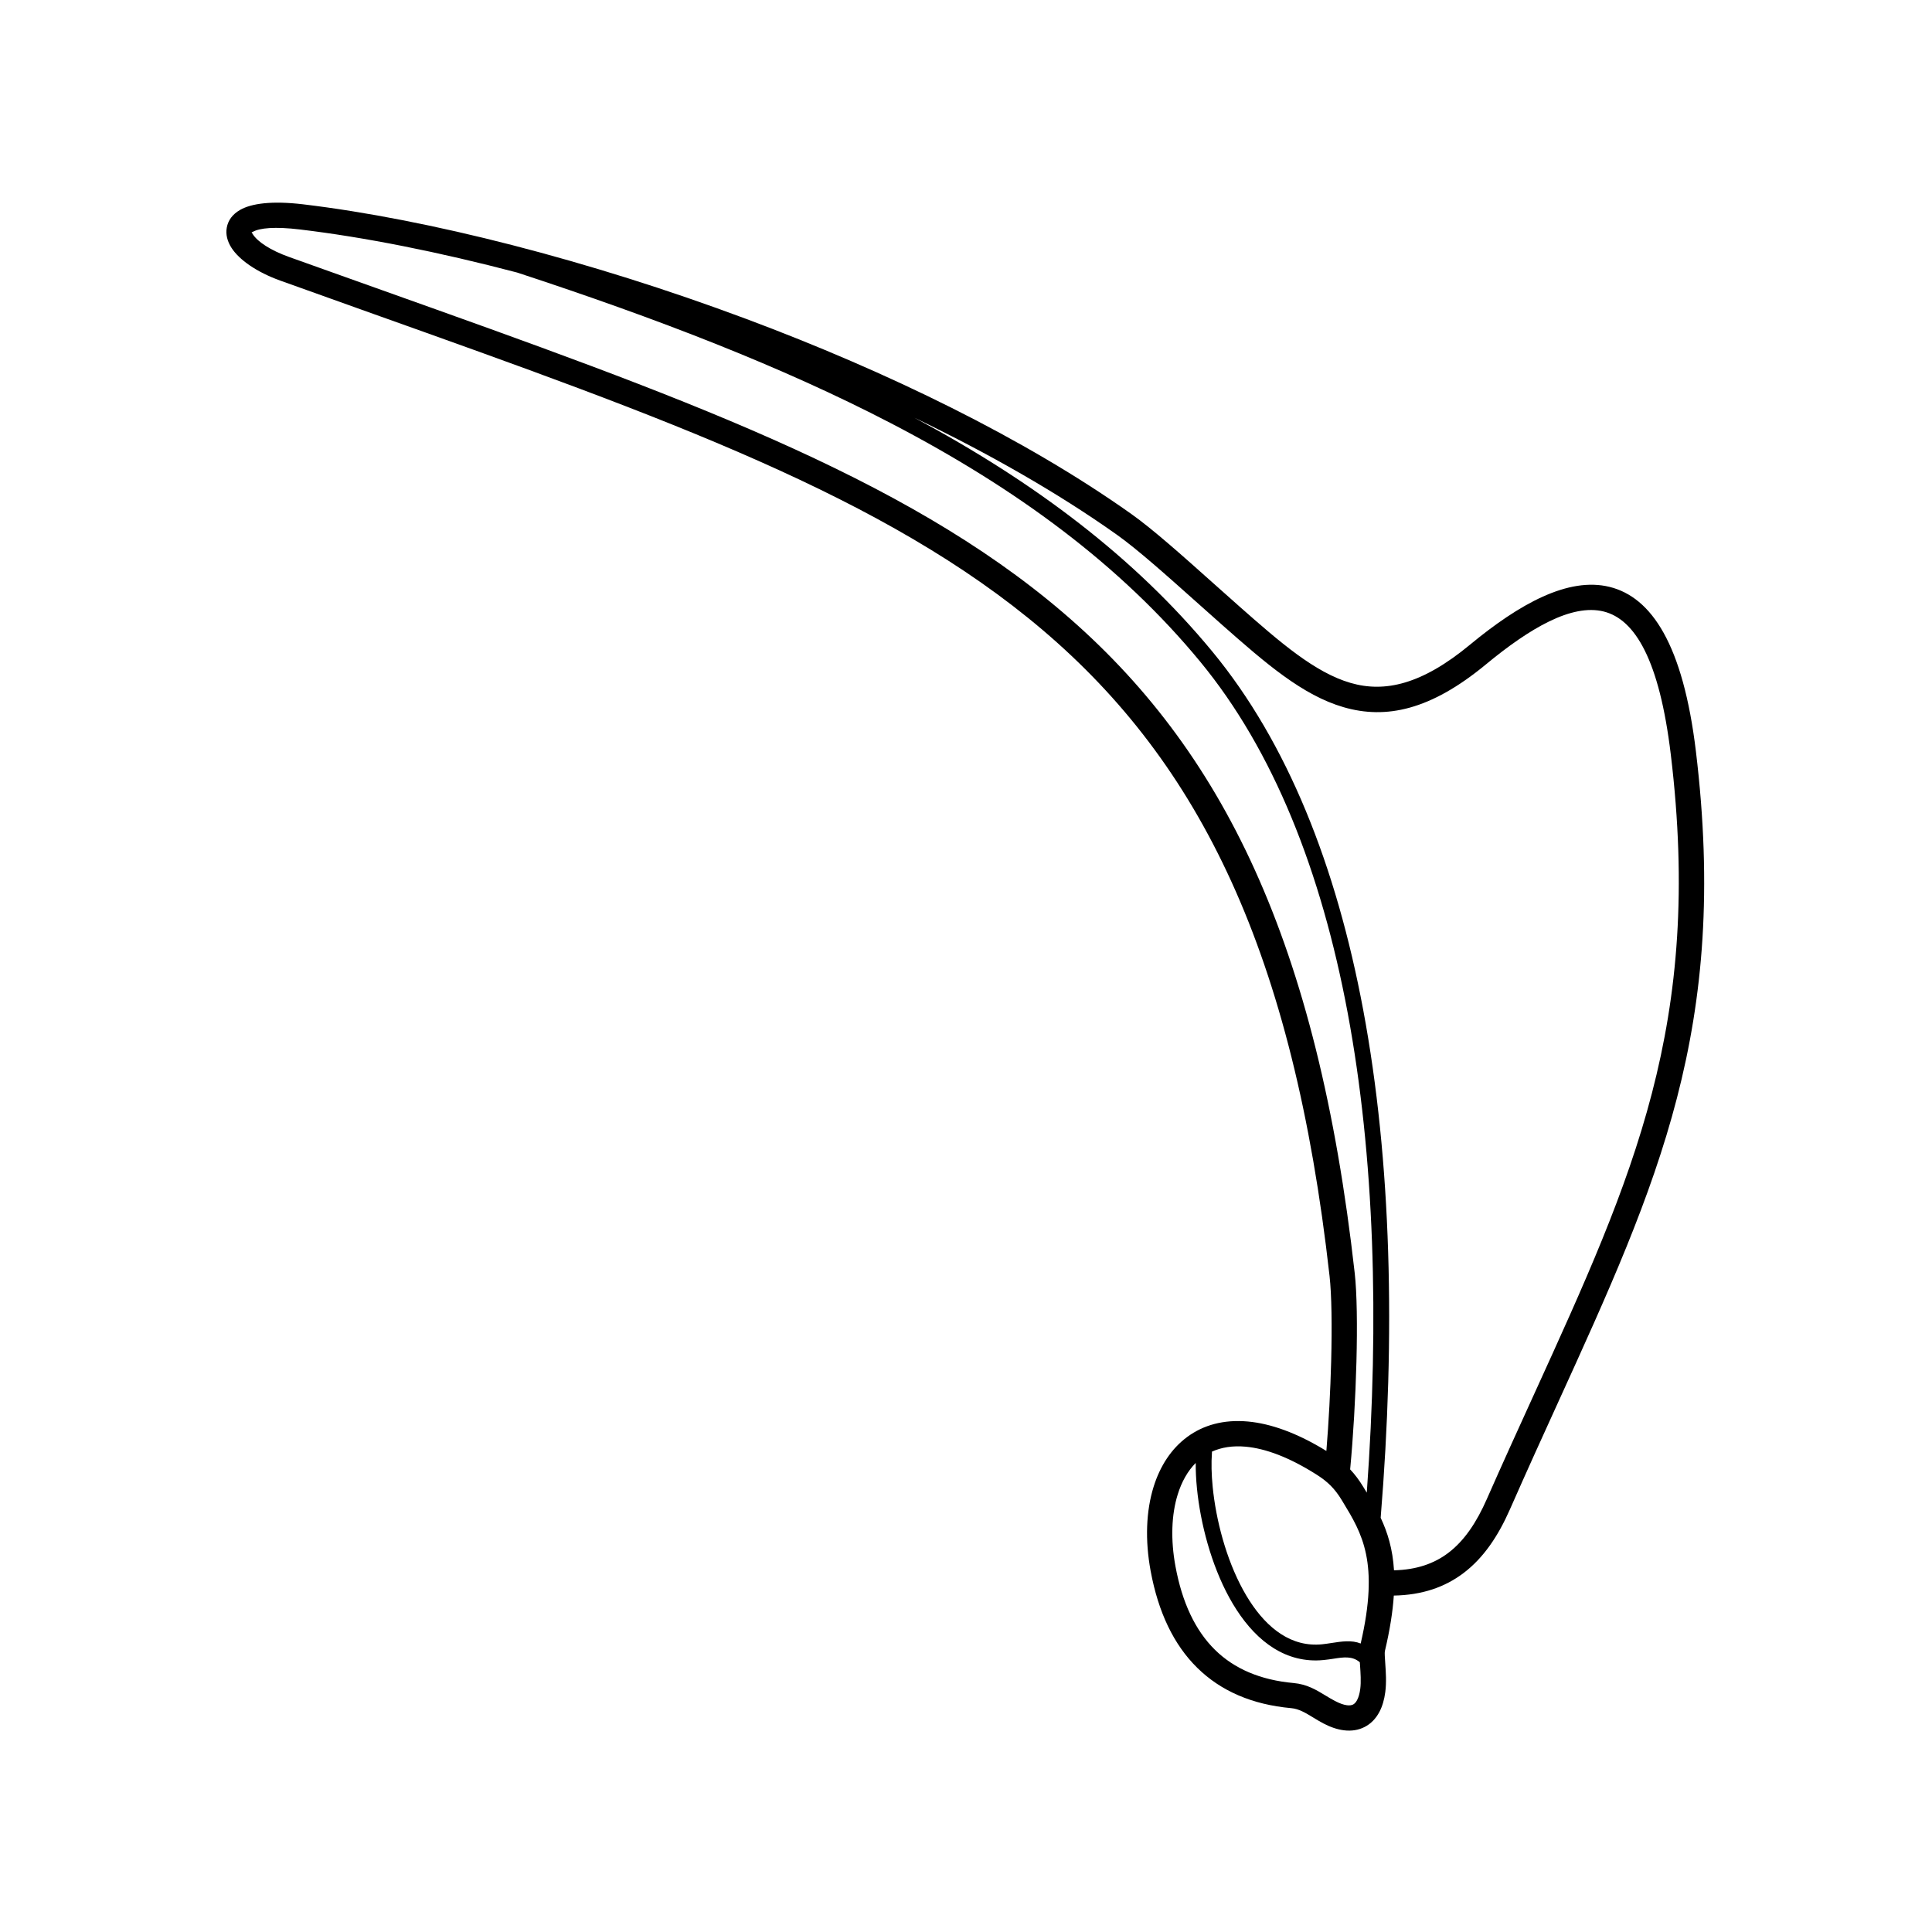
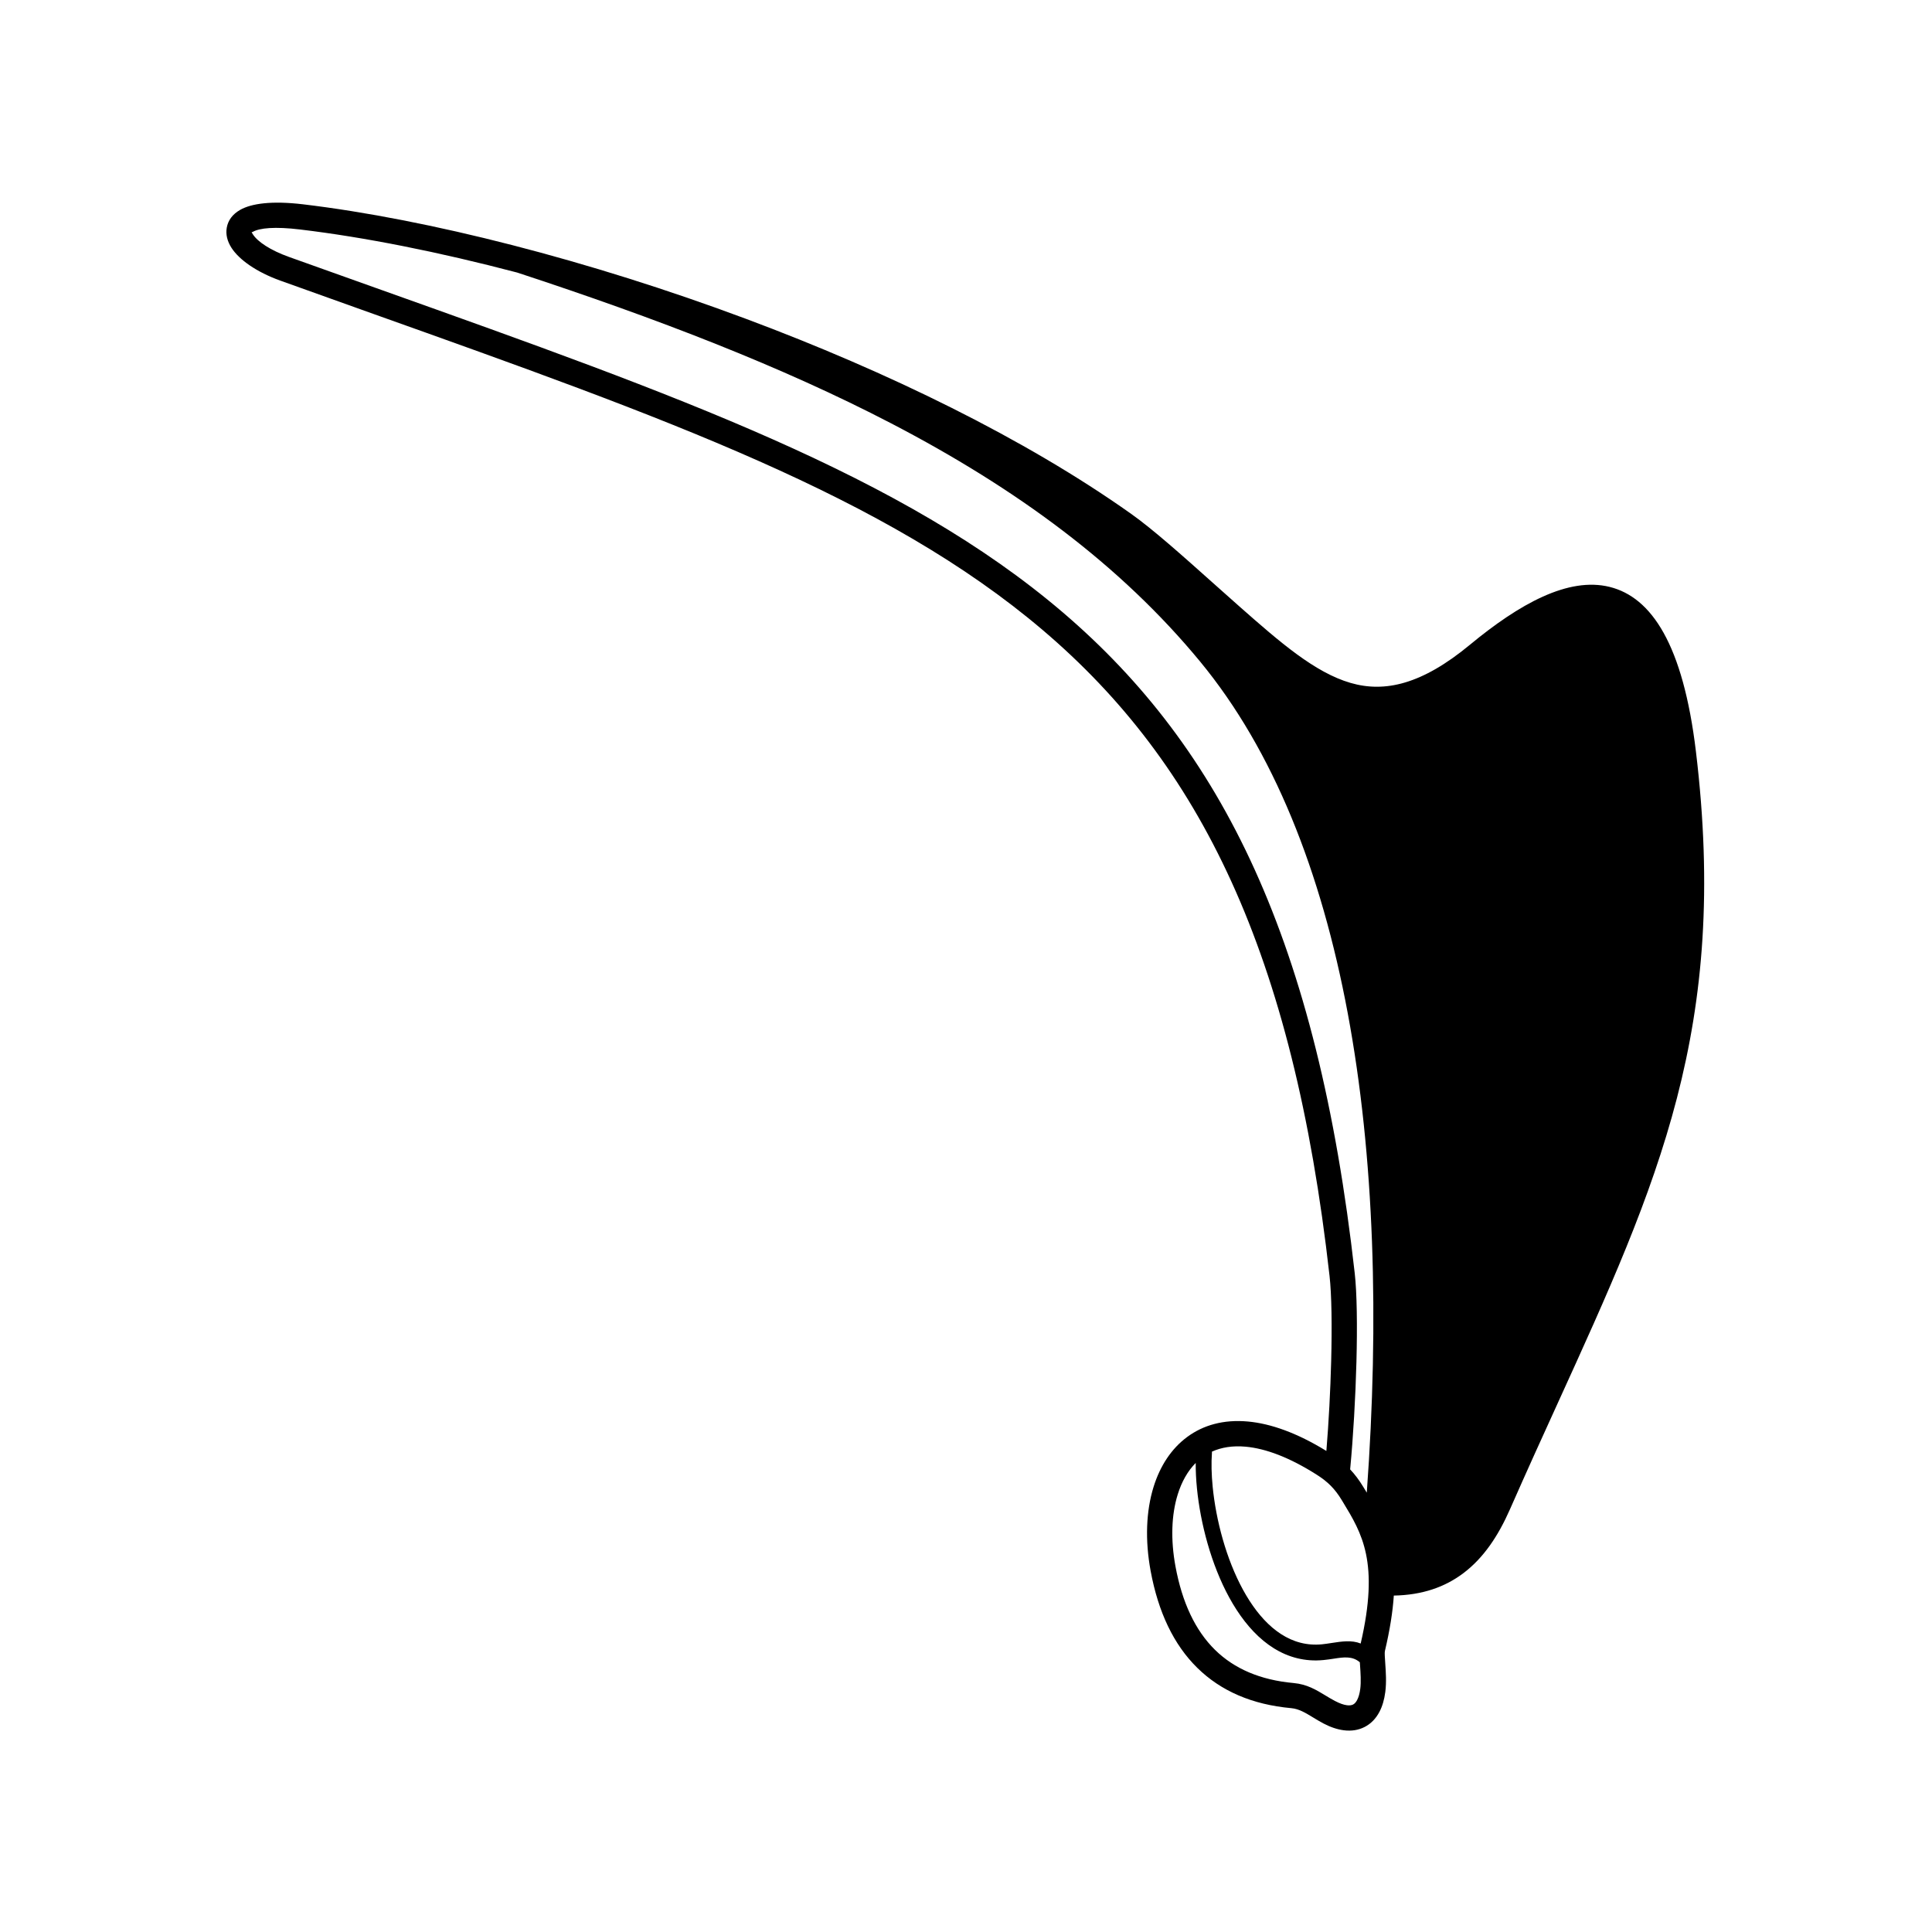
<svg xmlns="http://www.w3.org/2000/svg" fill="#000000" width="800px" height="800px" version="1.1" viewBox="144 144 512 512">
-   <path d="m497.84 594.8c1.191 0.625 2.231 0.992 3.109 1.105 0.672 0.086 1.219 0.02 1.633-0.191 0.402-0.207 0.762-0.602 1.066-1.184 0.398-0.754 0.68-1.746 0.836-2.969 0.242-1.887 0.078-4.242-0.059-6.254-0.02-0.266-0.035-0.527-0.055-0.785-1.977-1.711-4.312-1.355-6.914-0.953-0.812 0.125-1.652 0.254-2.68 0.355-1.258 0.125-2.469 0.141-3.637 0.055-9.316-0.68-16.41-7.543-21.383-16.633-4.793-8.762-7.629-19.656-8.547-28.883-0.238-2.391-0.348-4.668-0.332-6.769-2.121 2.133-3.719 4.977-4.758 8.32-1.684 5.398-1.91 12.027-0.605 19.094 1.762 9.543 5.234 16.973 10.5 22.141 5.102 5.004 12.004 7.973 20.793 8.77 3.555 0.324 5.934 1.77 8.527 3.344 0.754 0.457 1.531 0.93 2.496 1.438zm6.754-15.246c4.992-21.539 0.359-29.172-4.723-37.527l-0.328-0.539c-0.895-1.477-1.82-2.68-2.859-3.734-1.051-1.062-2.231-1.98-3.629-2.871-7.344-4.684-13.668-7.016-18.957-7.496-3.434-0.312-6.414 0.176-8.922 1.312 0.008 0.105 0.008 0.211 0 0.32-0.195 2.652-0.129 5.734 0.199 9.035 0.867 8.746 3.543 19.043 8.055 27.293 4.336 7.922 10.344 13.891 18.004 14.449 0.961 0.07 1.938 0.059 2.93-0.039 0.73-0.074 1.609-0.207 2.469-0.34 2.789-0.43 5.371-0.824 7.762 0.133zm8.828-19.406c5.969-0.137 10.625-1.773 14.352-4.586 4.328-3.262 7.562-8.188 10.23-14.246 4.121-9.355 8.504-18.973 12.699-28.172 26.191-57.465 44.648-97.957 36.07-169.23-3.012-25.016-9.469-35.801-17.801-37.863-8.445-2.086-19.523 4.383-31.176 14.016-14.719 12.172-26.523 14.609-37.75 11.344-10.852-3.152-20.613-11.609-31.98-21.641-2.207-1.949-4.629-4.113-7.027-6.254-7.938-7.09-15.613-13.945-21.109-17.844-15.68-11.121-33.988-21.531-53.566-30.953 31.789 17.027 58.301 36.949 78.93 61.965 19.891 24.117 32.84 56.816 39.98 95.004 7.473 39.98 8.582 86.02 4.617 134.54 1.82 3.863 3.184 8.215 3.535 13.914zm-7.211-20.57c3.336-45.832 2.027-89.238-5.055-127.12-7.016-37.523-19.684-69.578-39.094-93.117-21.133-25.625-48.656-45.855-81.863-63.133-28.91-15.039-62.117-27.832-99.16-39.984-20.801-5.469-40.477-9.371-57.504-11.406-6.731-0.805-10.734-0.41-12.566 0.641-0.203 0.117-0.266-0.012-0.277 0.059-0.008 0.043 0.105 0.242 0.324 0.582 1.277 1.98 4.637 4.219 9.539 5.981 5.254 1.887 15.004 5.363 24.543 8.762 157.3 56.07 238.19 84.898 257.92 260.57 0.59 5.254 0.703 13.922 0.453 23.488-0.246 9.438-0.84 19.758-1.668 28.504 1.254 1.328 2.379 2.824 3.469 4.617l0.328 0.539c0.207 0.34 0.41 0.676 0.617 1.016zm-10.707-11.059c0.625-7.606 1.07-16.008 1.27-23.781 0.238-9.242 0.133-17.586-0.43-22.598-19.258-171.49-98.797-199.84-253.48-254.98-6.434-2.293-13.051-4.652-24.566-8.789-6.332-2.273-10.914-5.547-12.926-8.656-1.148-1.777-1.598-3.617-1.27-5.41 0.348-1.902 1.5-3.516 3.531-4.68 2.973-1.703 8.398-2.469 16.688-1.48 32.984 3.938 75.73 14.781 117.53 30.406 37.223 13.914 73.727 31.629 101.96 51.656 5.734 4.066 13.574 11.07 21.688 18.316 2.266 2.023 4.551 4.066 7 6.227 10.75 9.488 19.961 17.48 29.41 20.227 9.07 2.637 18.898 0.426 31.609-10.086 13.148-10.871 26.082-18.07 37.055-15.355 11.086 2.742 19.453 15.227 22.863 43.582 8.797 73.098-9.988 114.31-36.648 172.8-3.934 8.629-8.043 17.648-12.645 28.094-3.106 7.047-6.984 12.863-12.332 16.895-4.883 3.68-10.867 5.801-18.434 5.934-0.277 4.203-1.023 9.039-2.367 14.723-0.098 0.414-0.008 1.738 0.102 3.289 0.156 2.273 0.344 4.938 0.008 7.539-0.266 2.059-0.789 3.812-1.547 5.254-0.961 1.828-2.285 3.172-3.926 4.016-1.633 0.84-3.496 1.137-5.543 0.875-1.691-0.219-3.5-0.816-5.391-1.812-0.93-0.488-1.898-1.078-2.836-1.648-1.902-1.156-3.648-2.215-5.668-2.398-10.398-0.945-18.66-4.551-24.887-10.66-6.281-6.16-10.371-14.785-12.391-25.711-1.504-8.145-1.207-15.883 0.789-22.293 1.723-5.531 4.711-10.117 8.914-13.215 4.234-3.125 9.617-4.672 16.07-4.086 6.012 0.547 12.973 2.984 20.801 7.801z" />
+   <path d="m497.84 594.8c1.191 0.625 2.231 0.992 3.109 1.105 0.672 0.086 1.219 0.02 1.633-0.191 0.402-0.207 0.762-0.602 1.066-1.184 0.398-0.754 0.68-1.746 0.836-2.969 0.242-1.887 0.078-4.242-0.059-6.254-0.02-0.266-0.035-0.527-0.055-0.785-1.977-1.711-4.312-1.355-6.914-0.953-0.812 0.125-1.652 0.254-2.68 0.355-1.258 0.125-2.469 0.141-3.637 0.055-9.316-0.68-16.41-7.543-21.383-16.633-4.793-8.762-7.629-19.656-8.547-28.883-0.238-2.391-0.348-4.668-0.332-6.769-2.121 2.133-3.719 4.977-4.758 8.32-1.684 5.398-1.91 12.027-0.605 19.094 1.762 9.543 5.234 16.973 10.5 22.141 5.102 5.004 12.004 7.973 20.793 8.77 3.555 0.324 5.934 1.77 8.527 3.344 0.754 0.457 1.531 0.93 2.496 1.438zm6.754-15.246c4.992-21.539 0.359-29.172-4.723-37.527l-0.328-0.539c-0.895-1.477-1.82-2.68-2.859-3.734-1.051-1.062-2.231-1.98-3.629-2.871-7.344-4.684-13.668-7.016-18.957-7.496-3.434-0.312-6.414 0.176-8.922 1.312 0.008 0.105 0.008 0.211 0 0.32-0.195 2.652-0.129 5.734 0.199 9.035 0.867 8.746 3.543 19.043 8.055 27.293 4.336 7.922 10.344 13.891 18.004 14.449 0.961 0.07 1.938 0.059 2.93-0.039 0.73-0.074 1.609-0.207 2.469-0.34 2.789-0.43 5.371-0.824 7.762 0.133zm8.828-19.406zm-7.211-20.57c3.336-45.832 2.027-89.238-5.055-127.12-7.016-37.523-19.684-69.578-39.094-93.117-21.133-25.625-48.656-45.855-81.863-63.133-28.91-15.039-62.117-27.832-99.16-39.984-20.801-5.469-40.477-9.371-57.504-11.406-6.731-0.805-10.734-0.41-12.566 0.641-0.203 0.117-0.266-0.012-0.277 0.059-0.008 0.043 0.105 0.242 0.324 0.582 1.277 1.98 4.637 4.219 9.539 5.981 5.254 1.887 15.004 5.363 24.543 8.762 157.3 56.07 238.19 84.898 257.92 260.57 0.59 5.254 0.703 13.922 0.453 23.488-0.246 9.438-0.84 19.758-1.668 28.504 1.254 1.328 2.379 2.824 3.469 4.617l0.328 0.539c0.207 0.34 0.41 0.676 0.617 1.016zm-10.707-11.059c0.625-7.606 1.07-16.008 1.27-23.781 0.238-9.242 0.133-17.586-0.43-22.598-19.258-171.49-98.797-199.84-253.48-254.98-6.434-2.293-13.051-4.652-24.566-8.789-6.332-2.273-10.914-5.547-12.926-8.656-1.148-1.777-1.598-3.617-1.27-5.41 0.348-1.902 1.5-3.516 3.531-4.68 2.973-1.703 8.398-2.469 16.688-1.48 32.984 3.938 75.73 14.781 117.53 30.406 37.223 13.914 73.727 31.629 101.96 51.656 5.734 4.066 13.574 11.07 21.688 18.316 2.266 2.023 4.551 4.066 7 6.227 10.75 9.488 19.961 17.48 29.41 20.227 9.07 2.637 18.898 0.426 31.609-10.086 13.148-10.871 26.082-18.07 37.055-15.355 11.086 2.742 19.453 15.227 22.863 43.582 8.797 73.098-9.988 114.31-36.648 172.8-3.934 8.629-8.043 17.648-12.645 28.094-3.106 7.047-6.984 12.863-12.332 16.895-4.883 3.68-10.867 5.801-18.434 5.934-0.277 4.203-1.023 9.039-2.367 14.723-0.098 0.414-0.008 1.738 0.102 3.289 0.156 2.273 0.344 4.938 0.008 7.539-0.266 2.059-0.789 3.812-1.547 5.254-0.961 1.828-2.285 3.172-3.926 4.016-1.633 0.84-3.496 1.137-5.543 0.875-1.691-0.219-3.5-0.816-5.391-1.812-0.93-0.488-1.898-1.078-2.836-1.648-1.902-1.156-3.648-2.215-5.668-2.398-10.398-0.945-18.66-4.551-24.887-10.66-6.281-6.16-10.371-14.785-12.391-25.711-1.504-8.145-1.207-15.883 0.789-22.293 1.723-5.531 4.711-10.117 8.914-13.215 4.234-3.125 9.617-4.672 16.07-4.086 6.012 0.547 12.973 2.984 20.801 7.801z" />
</svg>